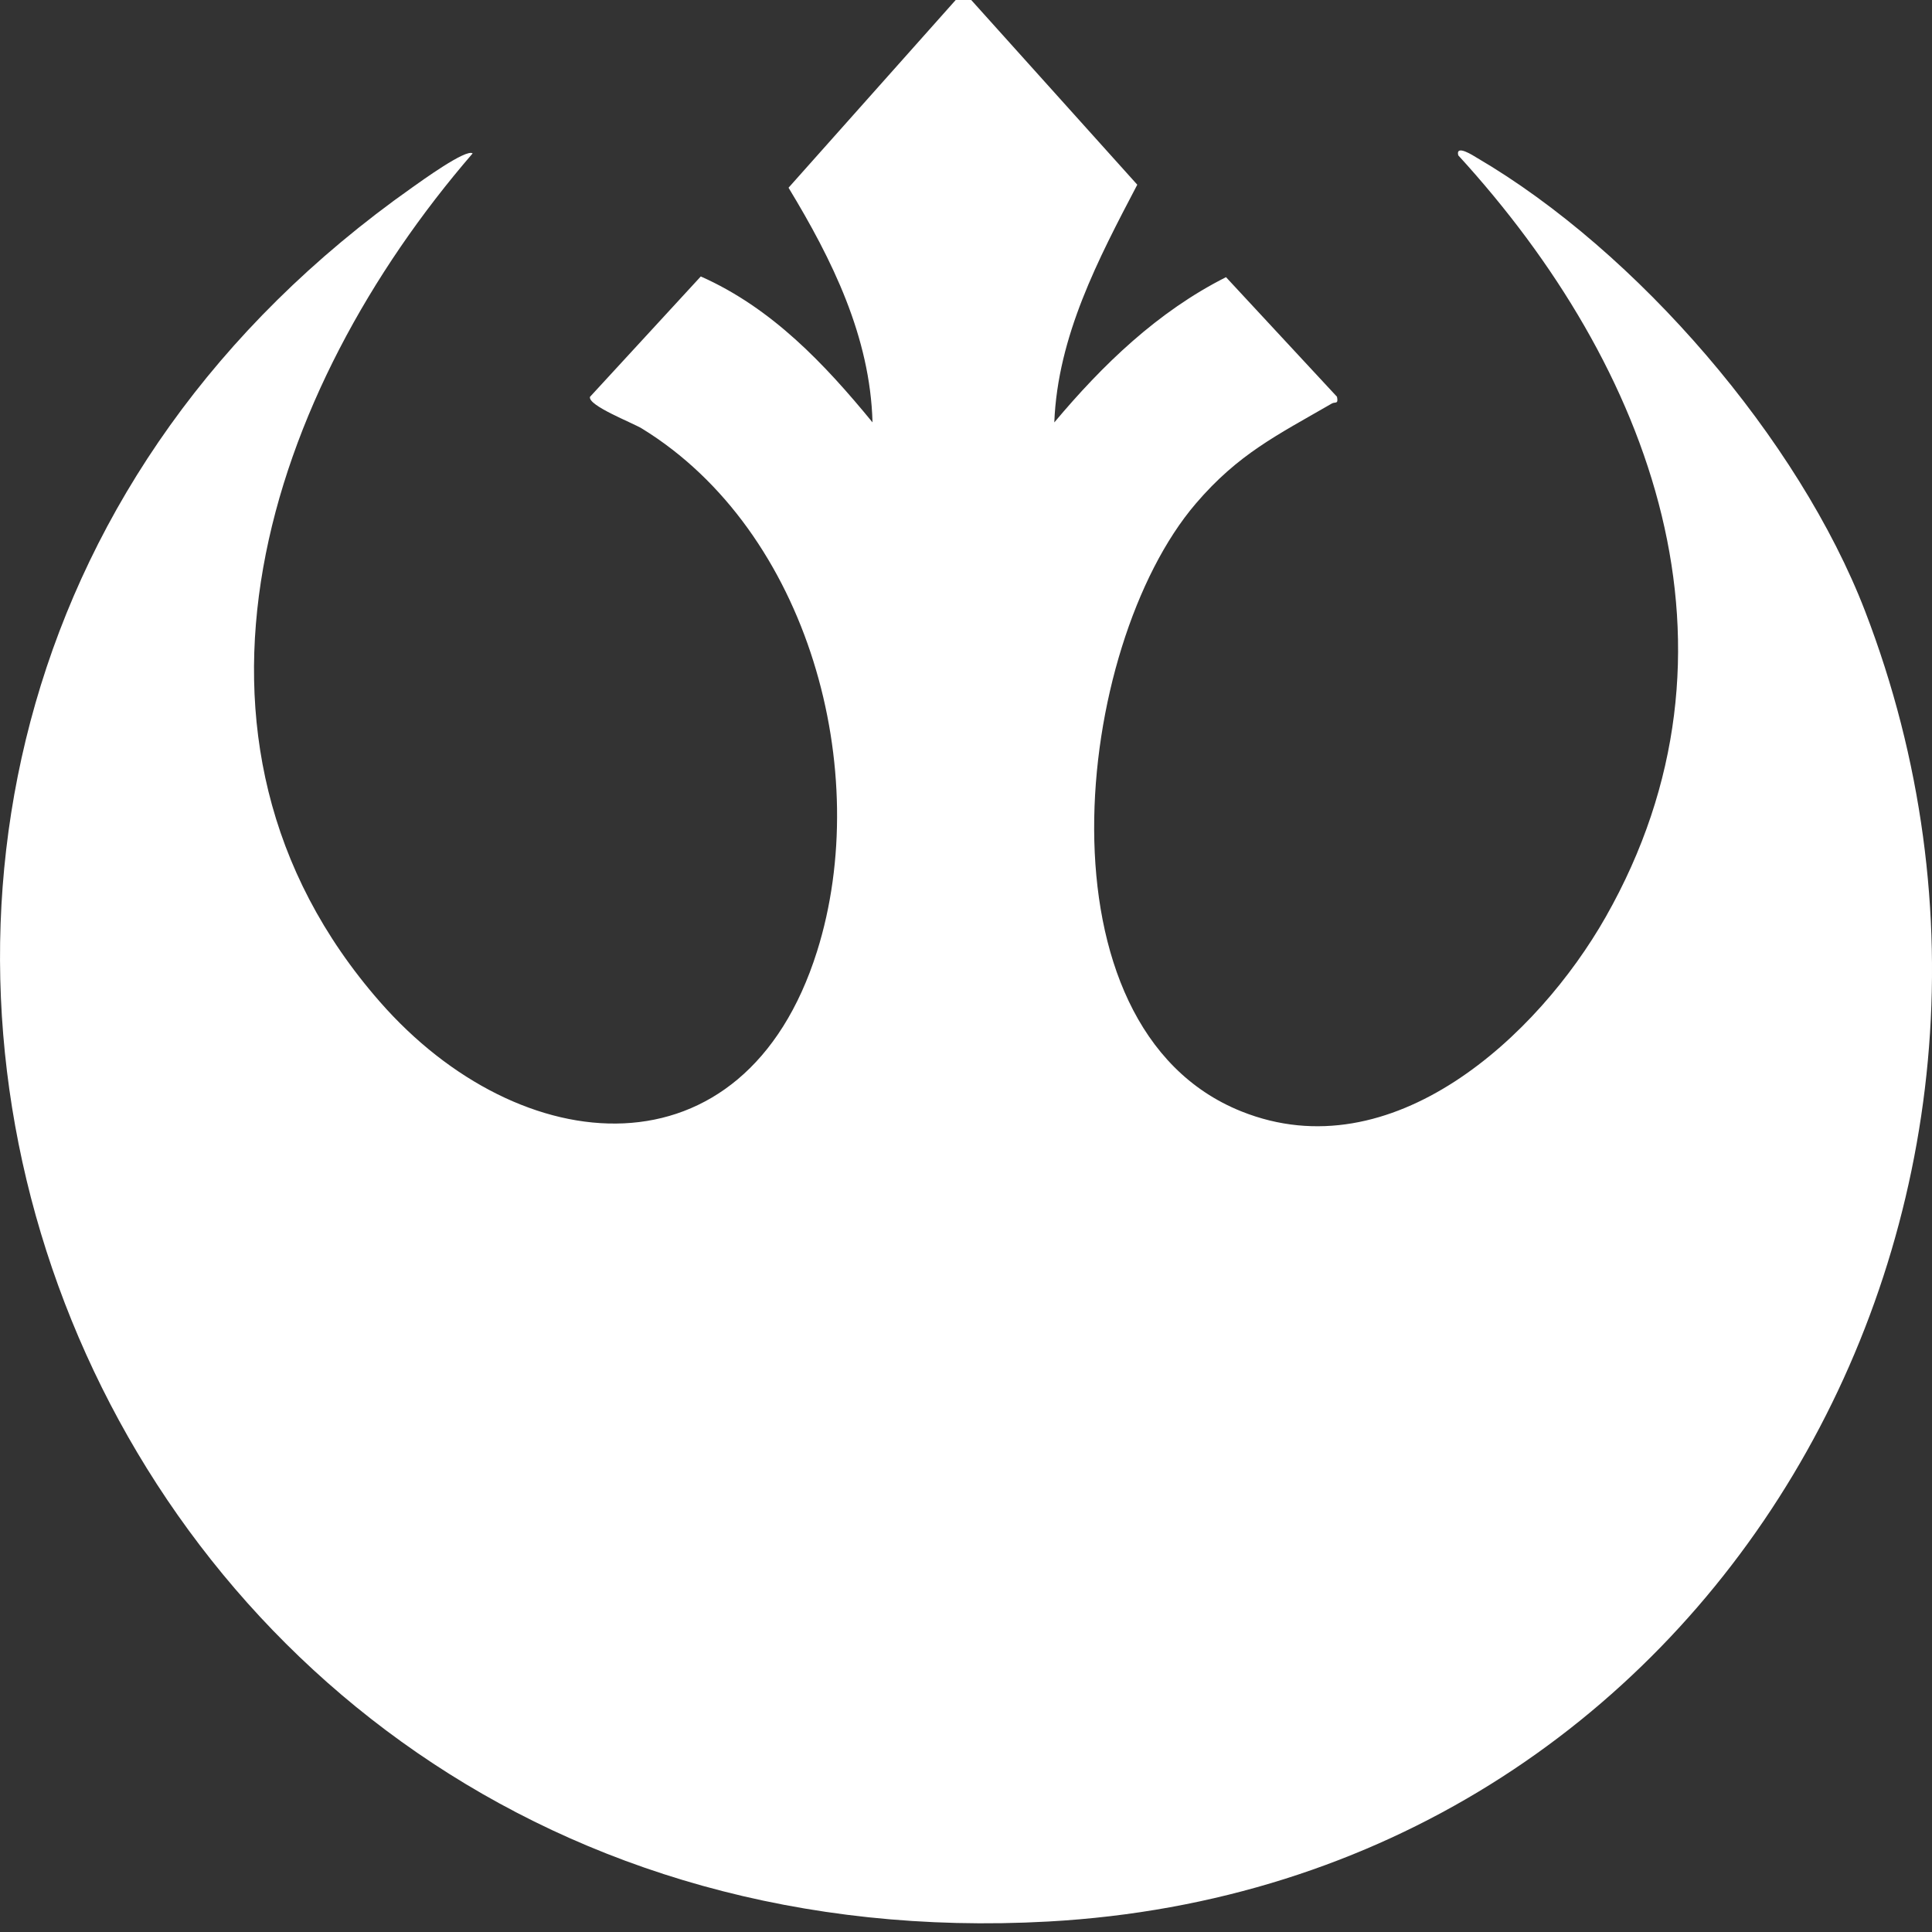
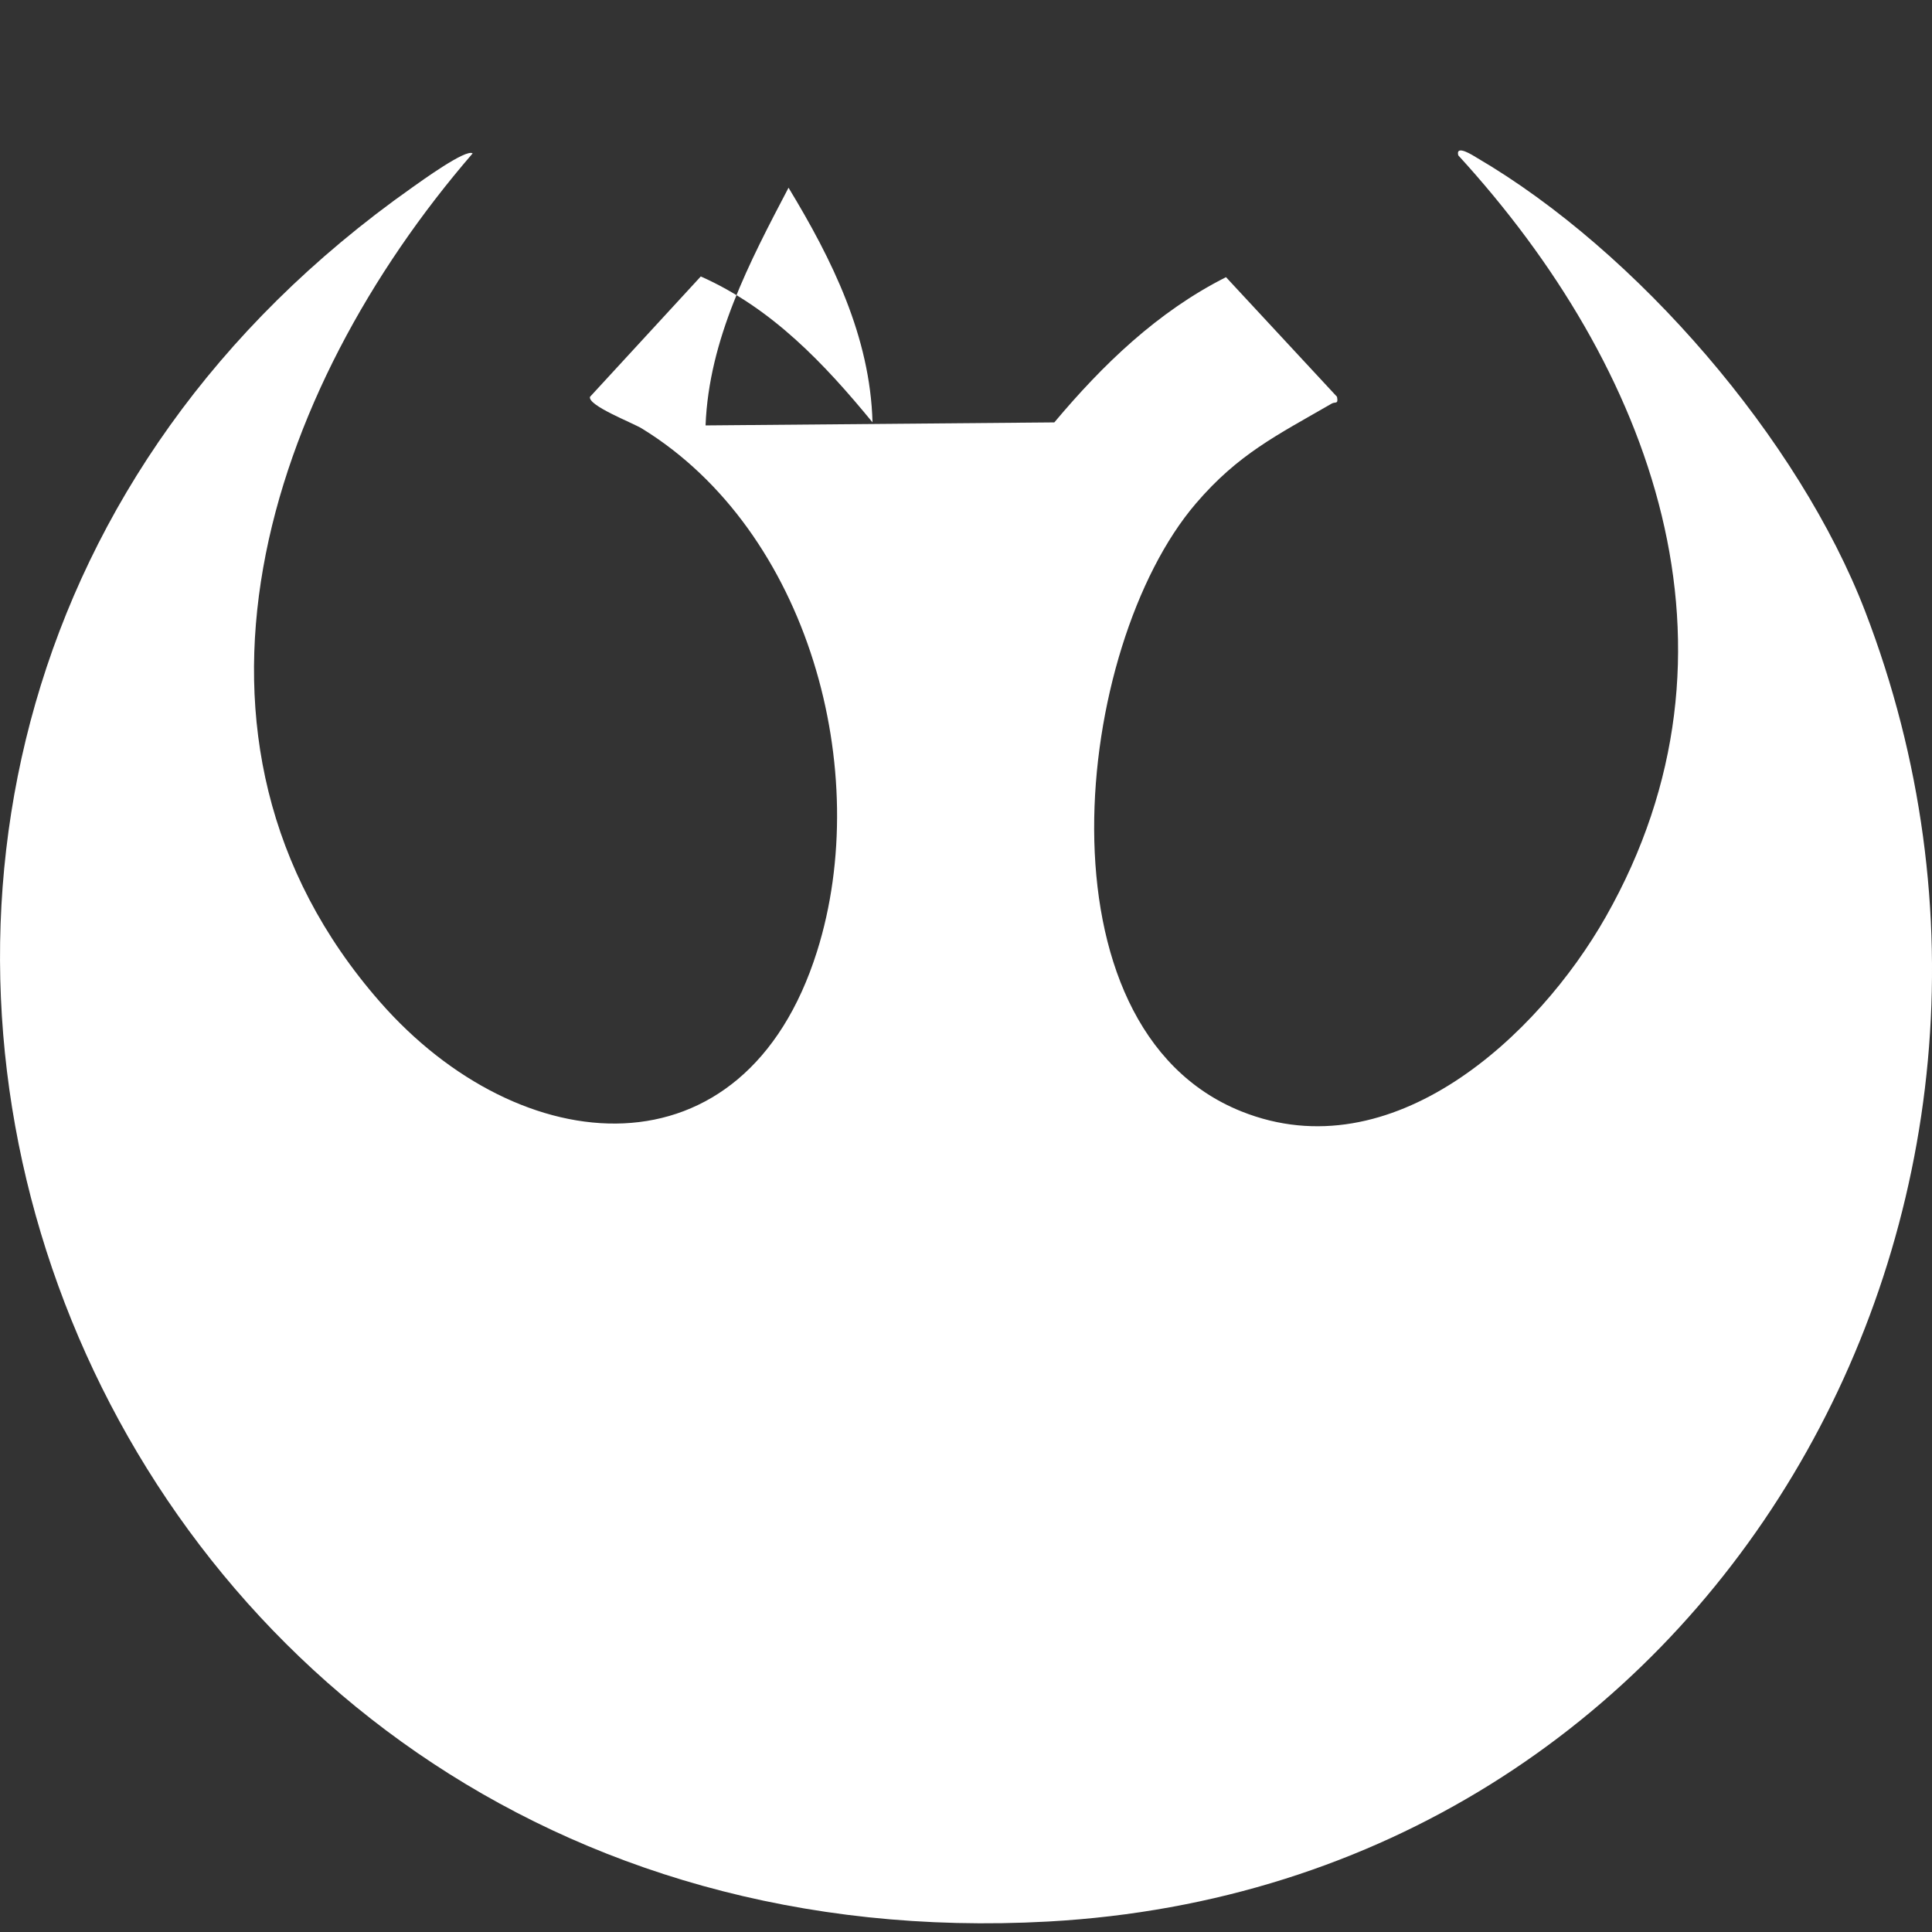
<svg xmlns="http://www.w3.org/2000/svg" fill="none" height="98" viewBox="0 0 98 98" width="98">
  <rect x="0" y="0" width="98" height="98" fill="#333333" stroke="none" />
-   <path d="m53.48 21.426c2.453-2.925 5.237-5.617 8.709-7.367l5.629 6.066c.082.4-.092.245-.259.342-2.778 1.606-4.742 2.551-6.904 5.079-6.204 7.254-8.312 26.571 2.314 30.829 7.645 3.064 15.044-3.812 18.481-9.864 7.699-13.555 2.365-27.874-7.481-38.632-.144-.579.786.03.916.107 8.173 4.773 16.372 14.315 19.723 23.02 11.579 30.075-7.518 64.592-41.439 66.463-50.437 2.782-72.706-59.441-32.25-87.966.415-.292 2.732-1.976 3.055-1.721-10.376 12.003-16.383 29.689-4.707 43.031 7.128 8.147 18.487 9.152 22.176-2.551 2.87-9.108-.404-21.317-8.879-26.523-.484-.298-2.741-1.16-2.638-1.608l5.621-6.108c3.609 1.602 6.28 4.439 8.711 7.401-.117-4.347-2.049-8.255-4.26-11.902l8.871-9.962 8.819 9.809c-1.985 3.788-4.038 7.684-4.209 12.057z" fill="#fff" />
+   <path d="m53.48 21.426c2.453-2.925 5.237-5.617 8.709-7.367l5.629 6.066c.082.4-.092.245-.259.342-2.778 1.606-4.742 2.551-6.904 5.079-6.204 7.254-8.312 26.571 2.314 30.829 7.645 3.064 15.044-3.812 18.481-9.864 7.699-13.555 2.365-27.874-7.481-38.632-.144-.579.786.03.916.107 8.173 4.773 16.372 14.315 19.723 23.02 11.579 30.075-7.518 64.592-41.439 66.463-50.437 2.782-72.706-59.441-32.25-87.966.415-.292 2.732-1.976 3.055-1.721-10.376 12.003-16.383 29.689-4.707 43.031 7.128 8.147 18.487 9.152 22.176-2.551 2.87-9.108-.404-21.317-8.879-26.523-.484-.298-2.741-1.16-2.638-1.608l5.621-6.108c3.609 1.602 6.28 4.439 8.711 7.401-.117-4.347-2.049-8.255-4.26-11.902c-1.985 3.788-4.038 7.684-4.209 12.057z" fill="#fff" />
</svg>